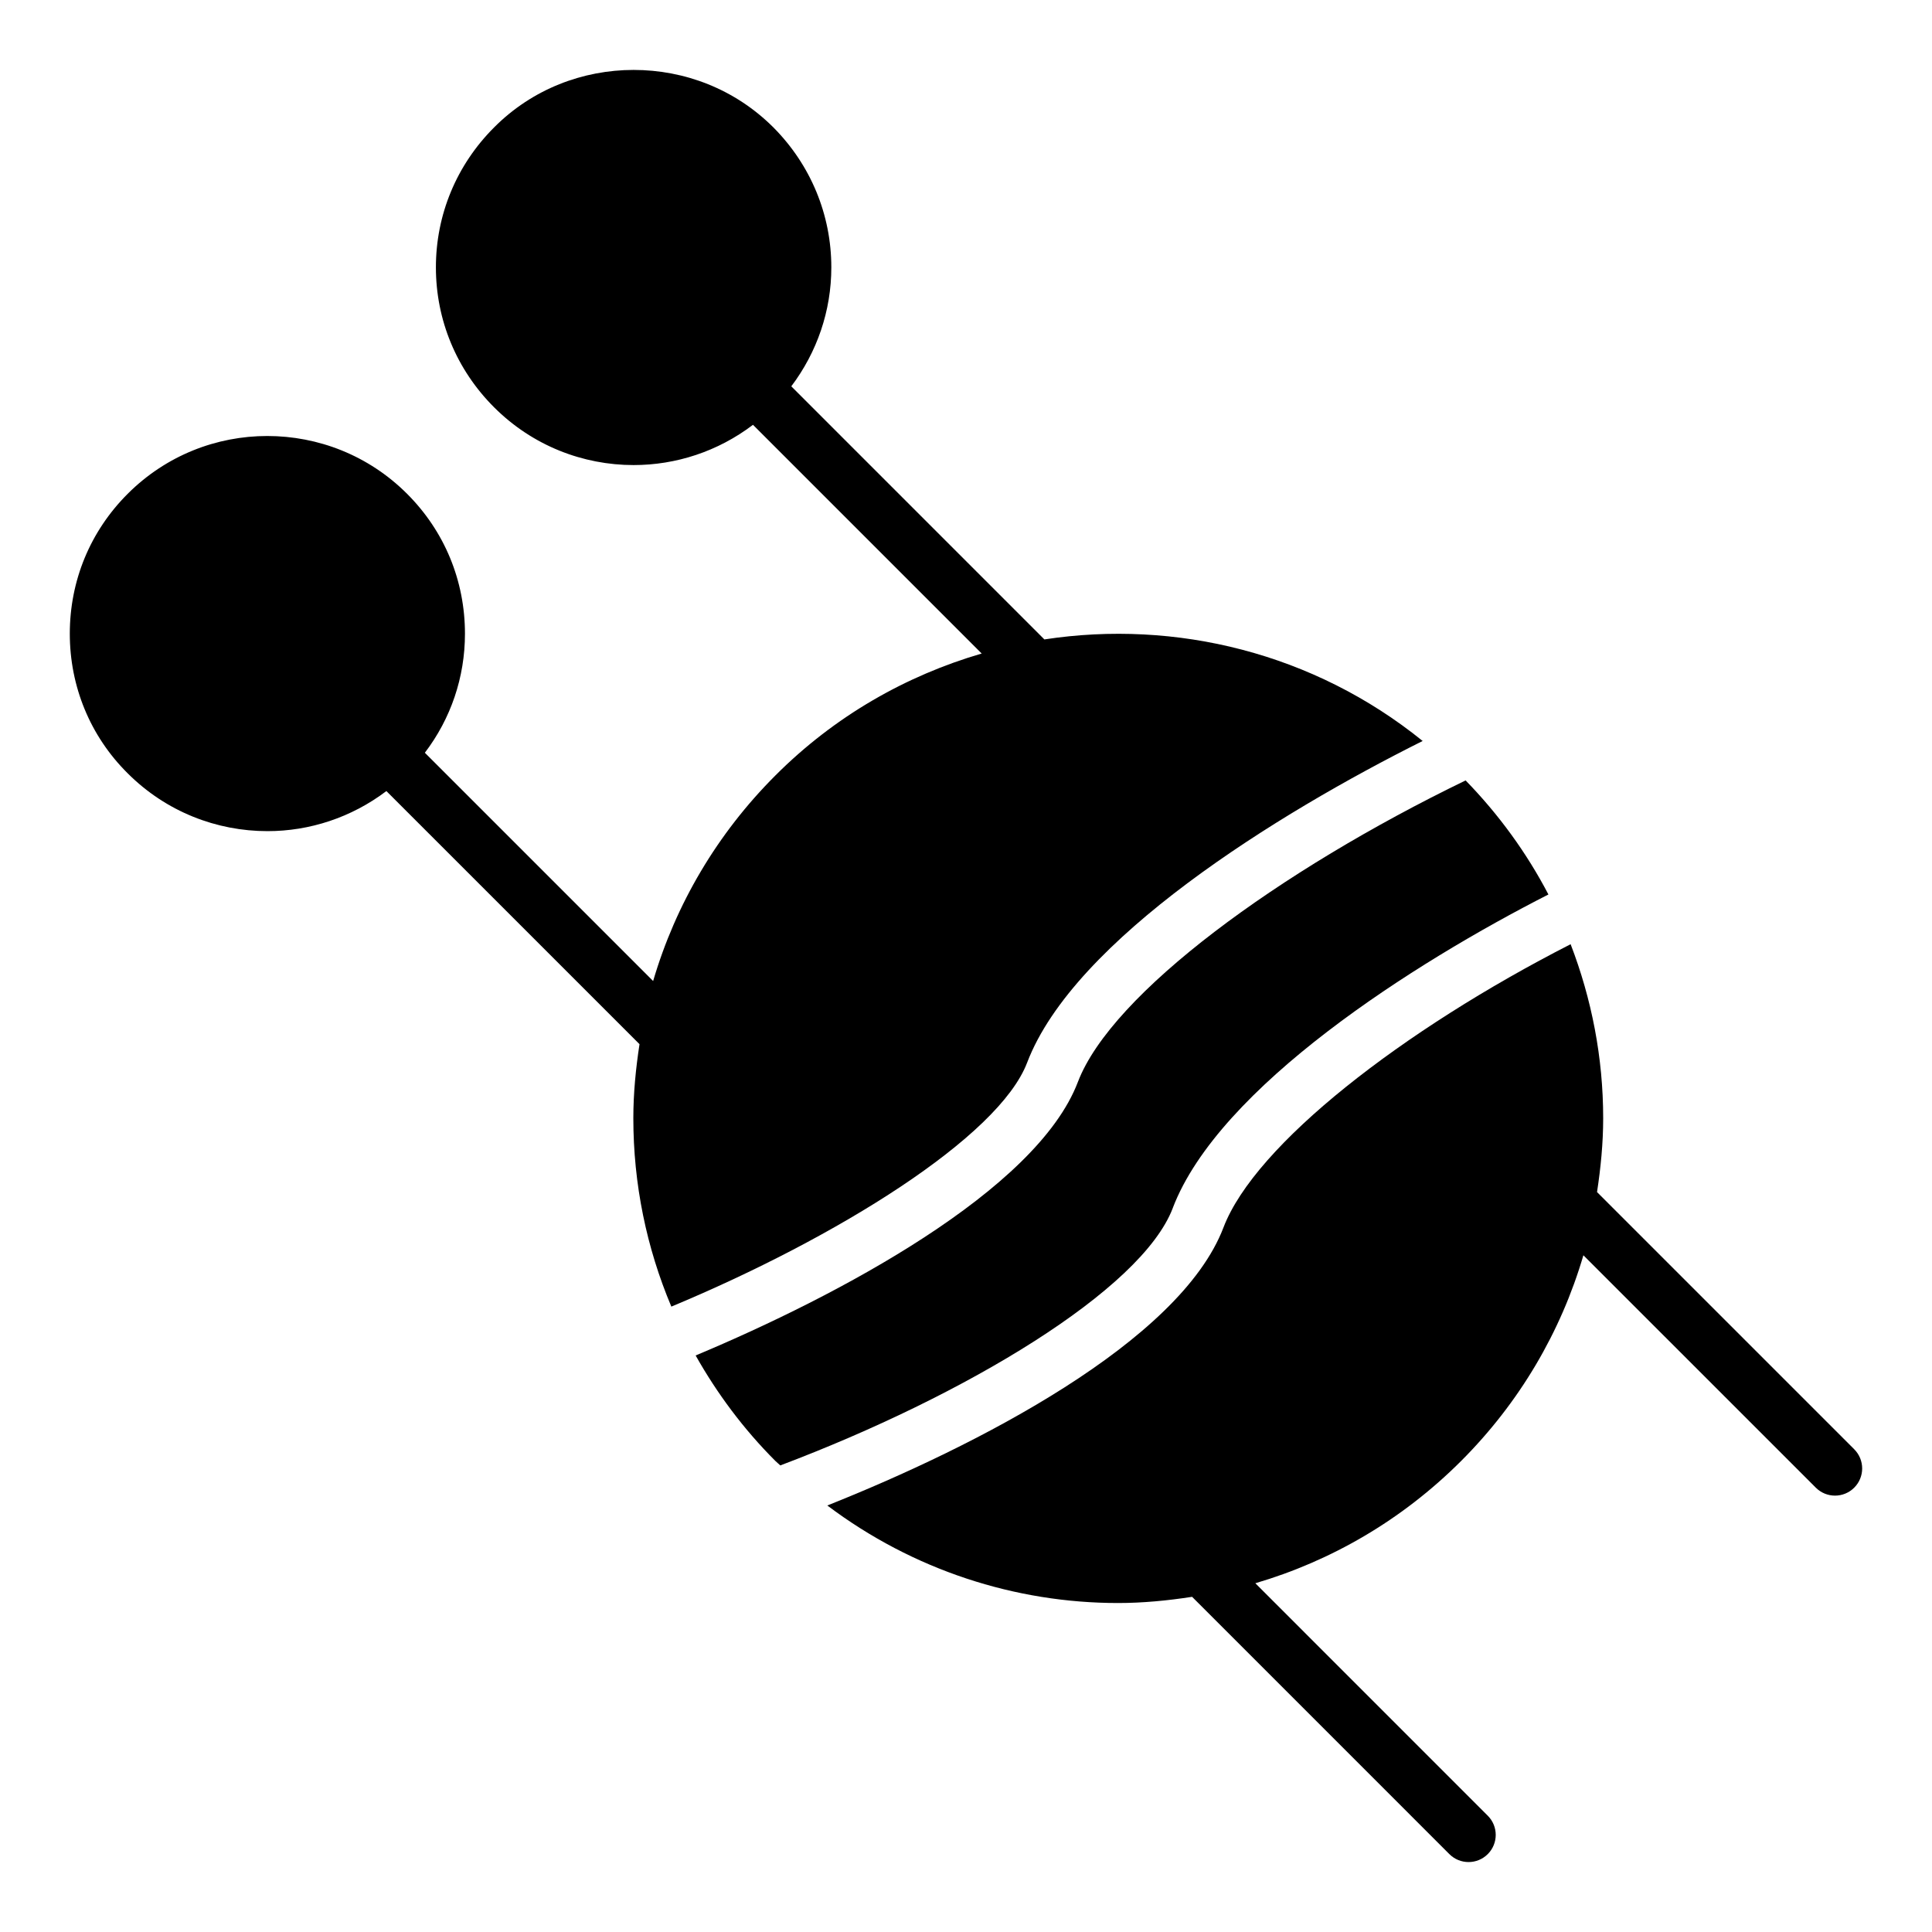
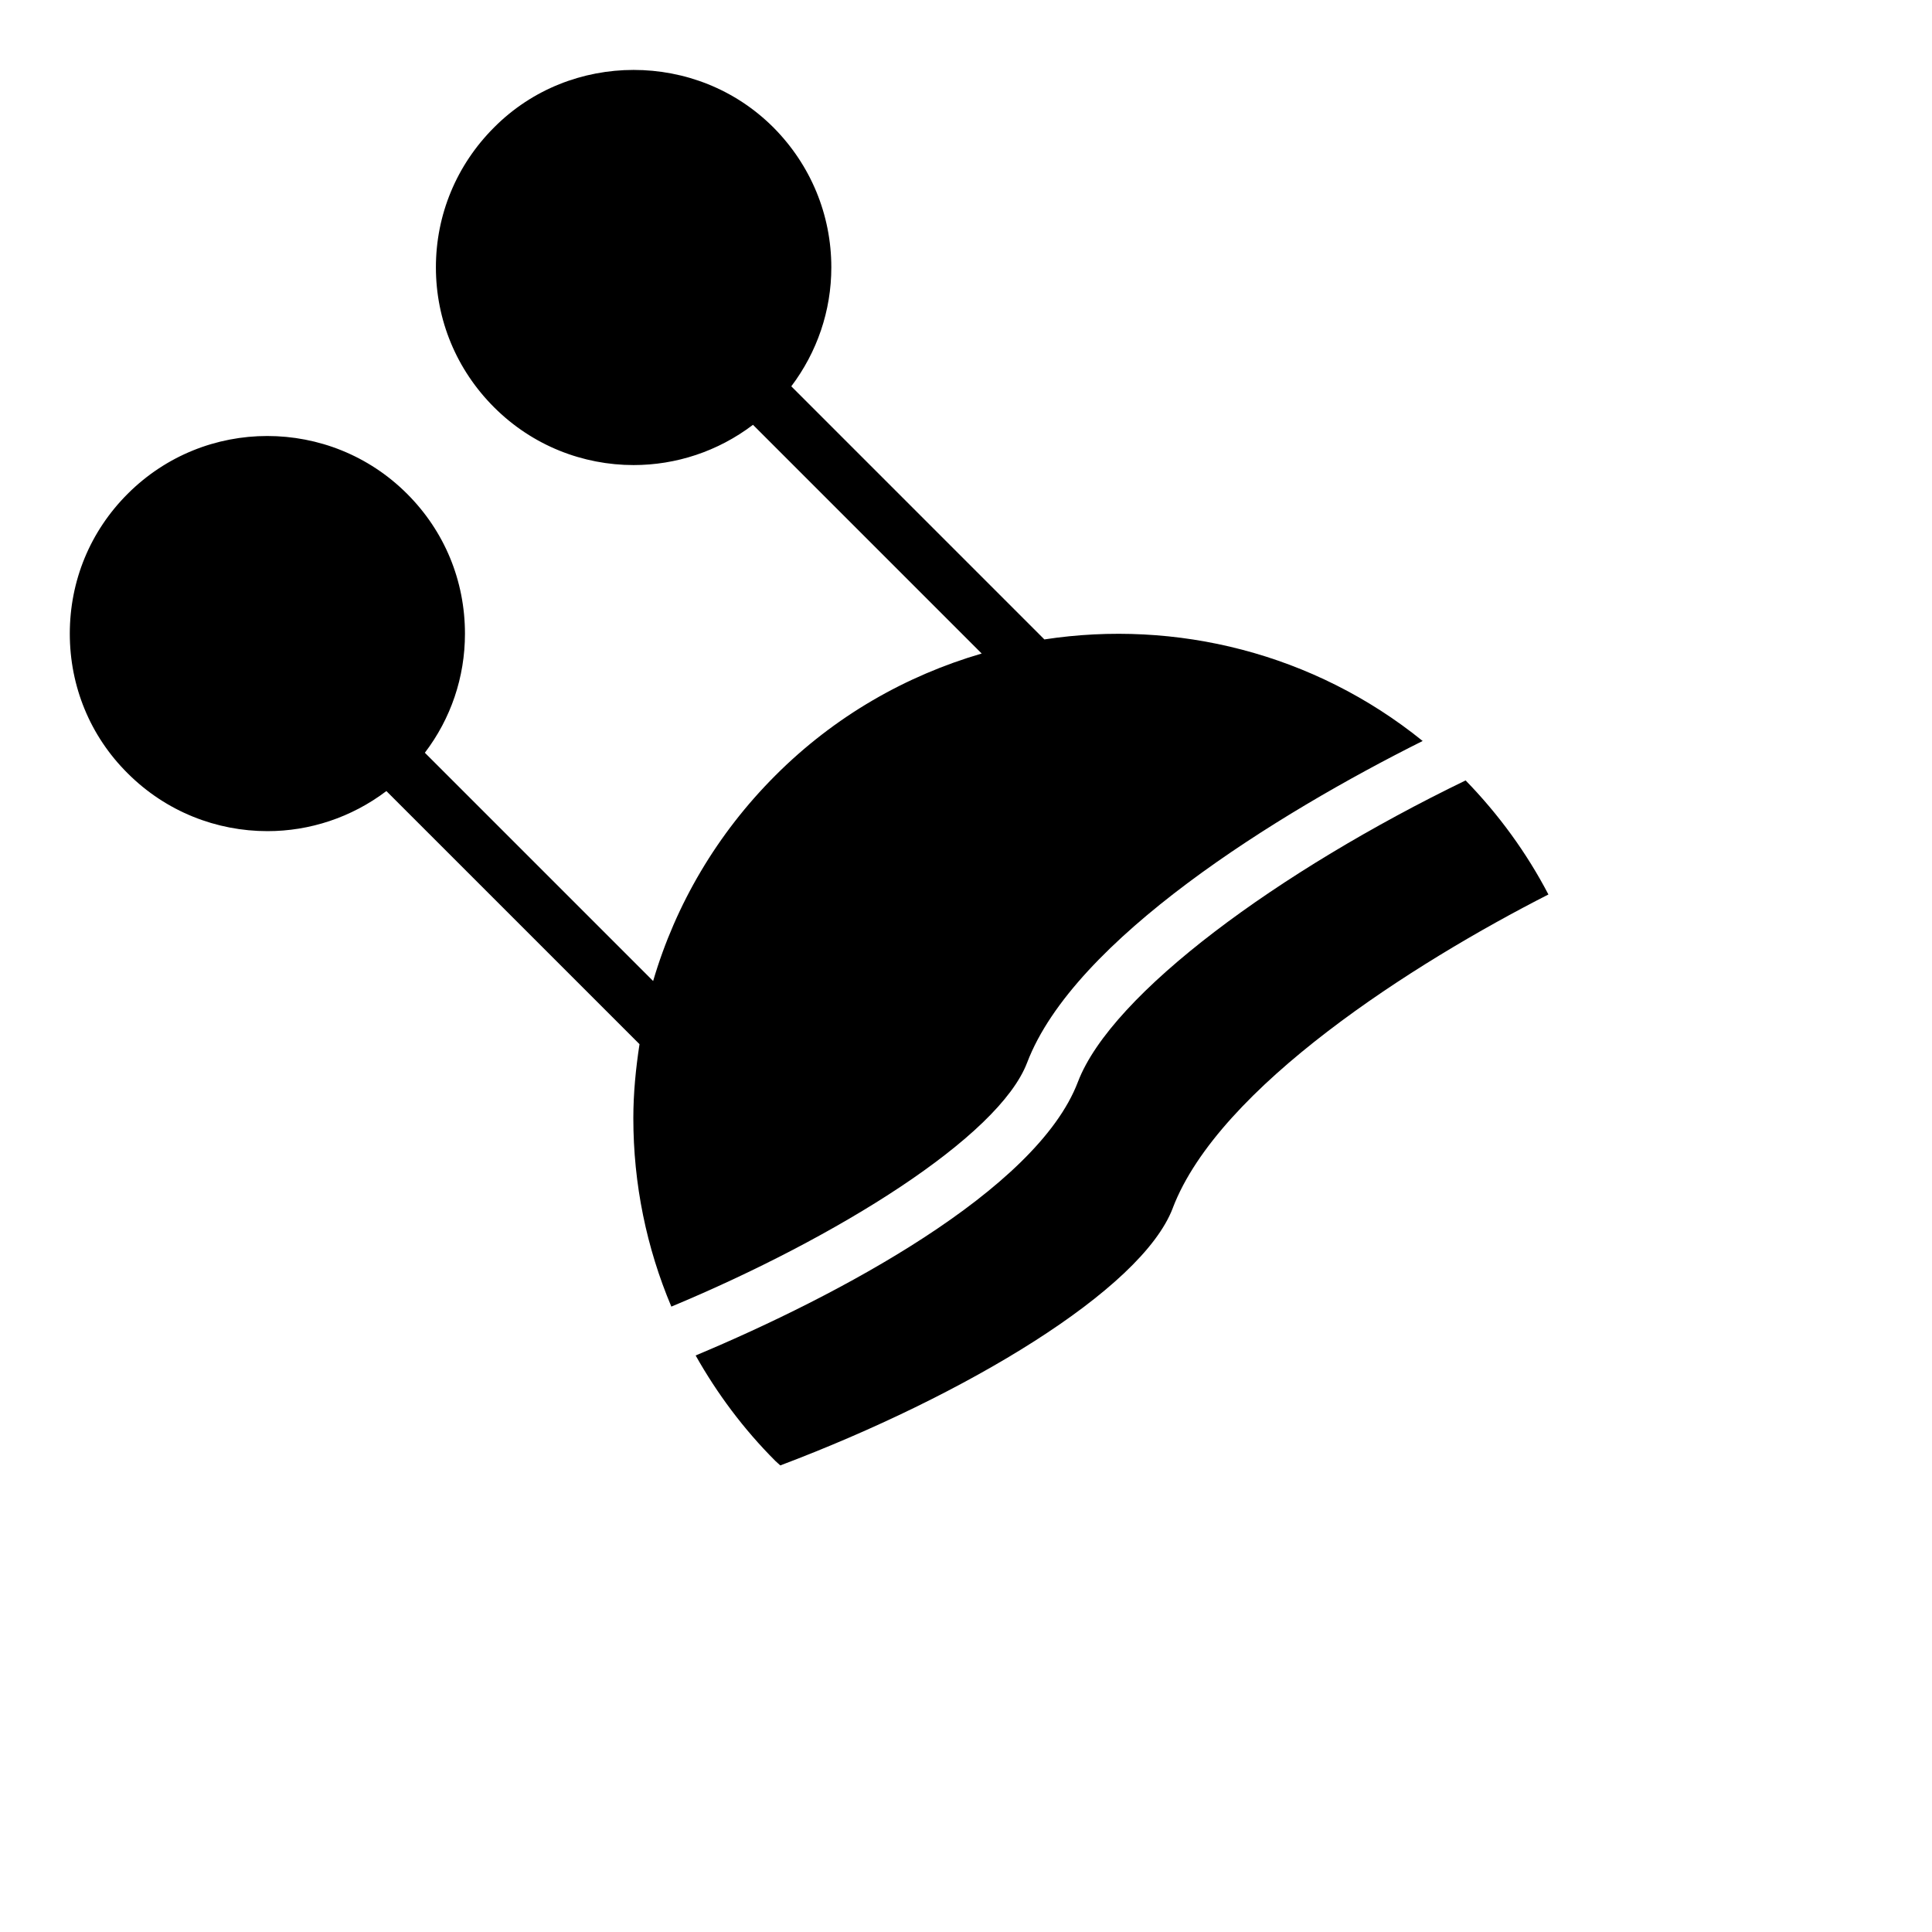
<svg xmlns="http://www.w3.org/2000/svg" fill="#000000" width="800px" height="800px" version="1.1" viewBox="144 144 512 512">
  <g>
    <path d="m454.78 464.18c12.242-32.156 63.953-64.984 99.566-83.133-5.727-10.965-13.09-21.129-21.945-30.227-49.414 23.938-93.805 56.434-102.75 79.914-10.988 28.852-63.777 56.773-101.3 72.48 5.695 10.102 12.715 19.539 21.137 27.961 0.418 0.418 0.879 0.766 1.301 1.176 48.992-18.488 95.707-46.473 104-68.172z" />
    <path d="m416.2 425.61c12.434-32.629 66.152-65.922 104.82-85.242-28.812-23.309-65.422-32.242-100.25-26.914l-67.07-67.074c6.836-9.066 10.609-20.012 10.609-31.527 0-13.961-5.469-27.133-15.332-37.066-10.219-10.219-23.605-15.258-37.066-15.258-13.387 0-26.848 5.039-36.992 15.258-9.934 9.934-15.402 23.102-15.402 37.066 0 13.961 5.469 27.133 15.402 37.066 10.219 10.219 23.605 15.328 36.992 15.328 11.199 0 22.32-3.59 31.637-10.668l60.609 60.613c-20.023 5.848-38.918 16.539-54.676 32.32-15.426 15.426-26.41 34.098-32.395 54.469l-60.496-60.496c6.887-9.035 10.629-20.004 10.629-31.547 0-14.035-5.398-27.133-15.332-37.066-10.219-10.219-23.605-15.328-37.066-15.328-13.387 0-26.773 5.109-36.992 15.328-9.934 9.934-15.332 23.031-15.332 37.066 0 13.961 5.398 27.133 15.332 36.992 10.219 10.219 23.605 15.332 37.066 15.332 11.113 0 22.199-3.578 31.5-10.621l67.082 67.078c-0.984 6.445-1.637 12.973-1.637 19.617 0 17.445 3.492 34.336 10.074 49.93 43.828-18.258 86.777-44.941 94.285-64.656z" />
-     <path d="m635.39 528.07-68.16-68.156c0.98-6.43 1.629-12.941 1.629-19.566 0-16.047-3.035-31.594-8.629-46.125-44.438 22.707-83.617 53.066-92.004 75.09-11.582 30.312-65.543 57.98-104.98 73.656 22.758 17.152 49.871 25.848 77.059 25.848 6.566 0 13.113-0.641 19.613-1.641l68.176 68.18c1.406 1.406 3.246 2.109 5.09 2.109 1.84 0 3.684-0.703 5.09-2.109 2.812-2.812 2.812-7.367 0-10.176l-61.598-61.602c19.988-5.875 38.809-16.676 54.535-32.402 15.438-15.438 26.422-34.129 32.406-54.516l61.59 61.586c1.406 1.406 3.246 2.109 5.09 2.109 1.84 0 3.684-0.703 5.09-2.109 2.809-2.812 2.809-7.367 0-10.176z" />
  </g>
</svg>